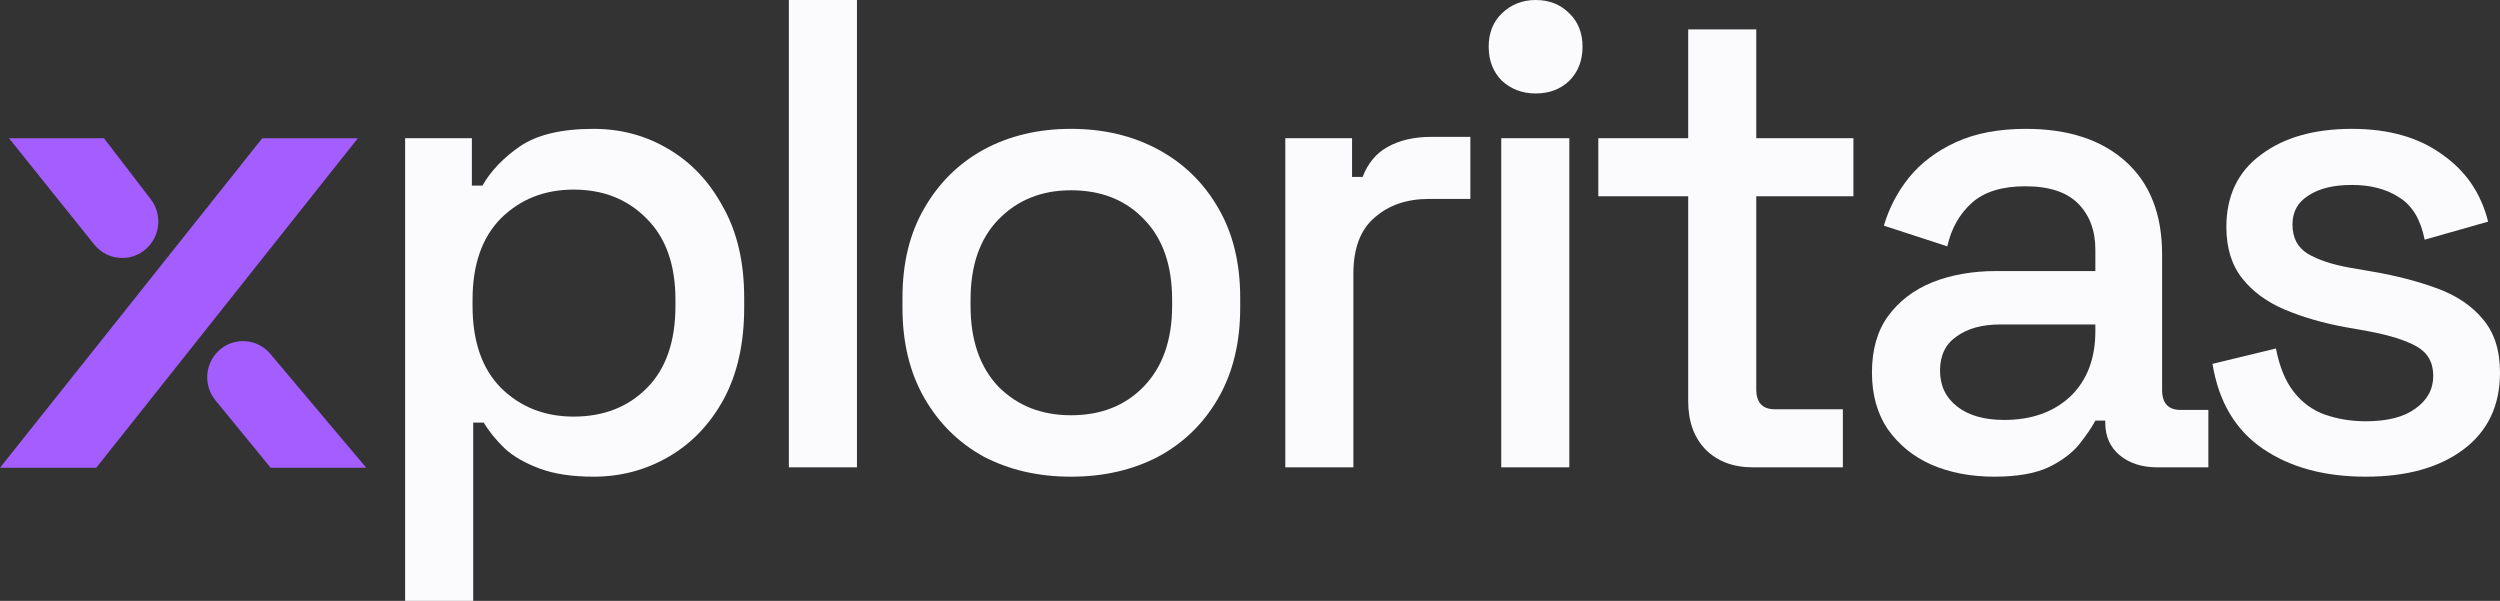
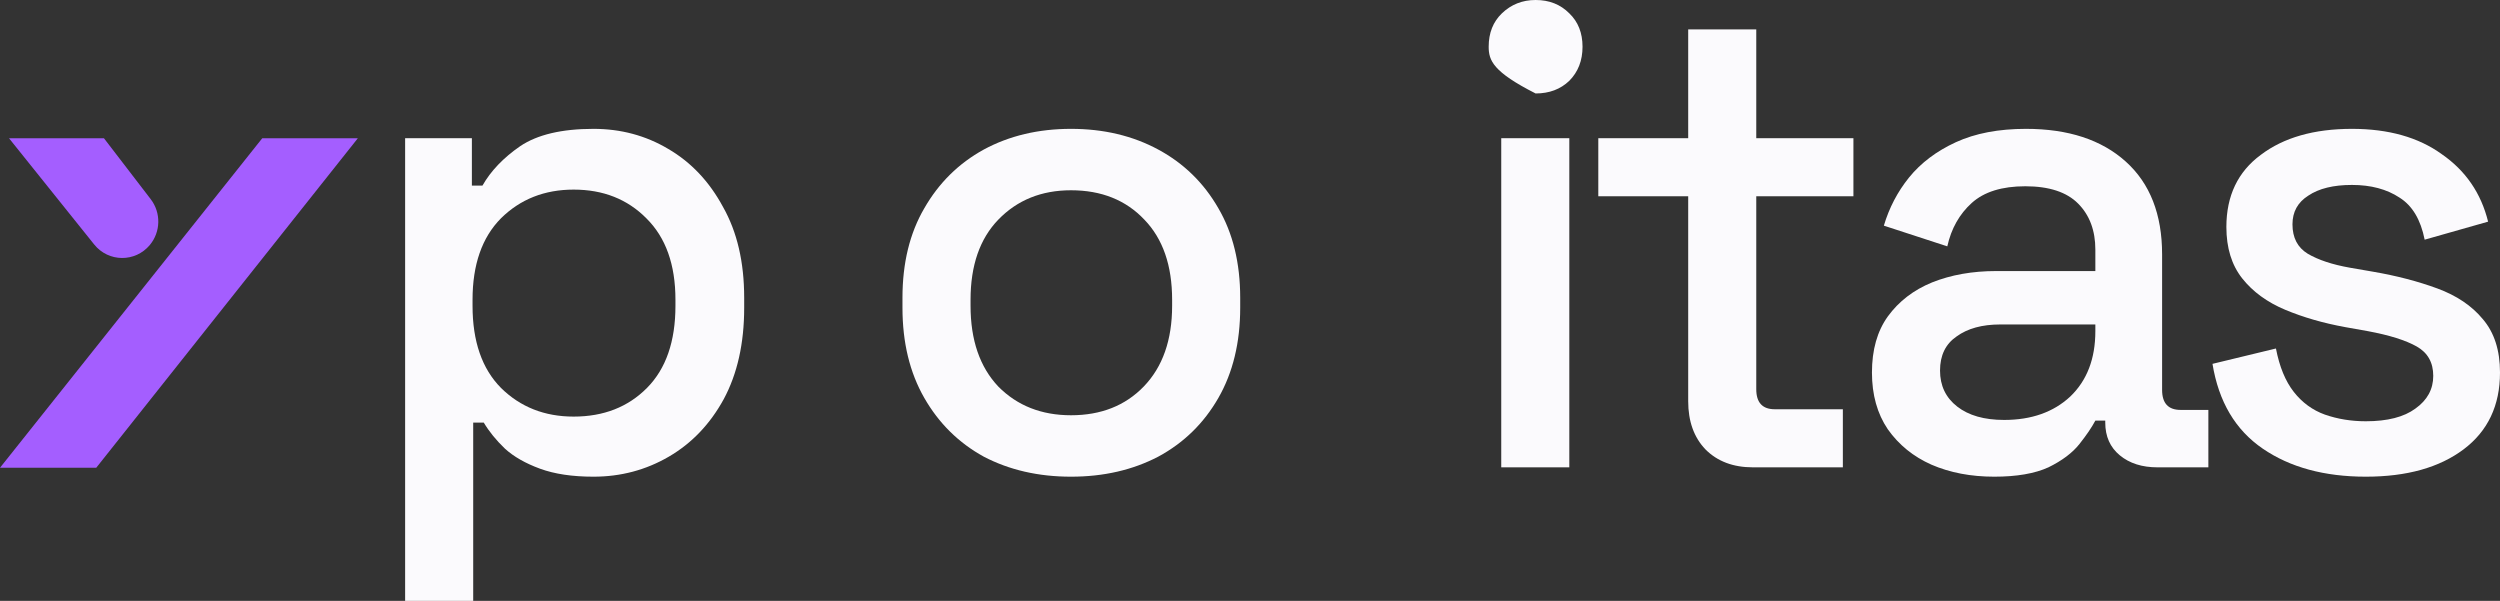
<svg xmlns="http://www.w3.org/2000/svg" width="233" height="56" viewBox="0 0 233 56" fill="none">
  <rect x="0" y="0" width="233" height="56" fill="#333333" stroke="none" />
  <path d="M37.758 56V12.88H43.979V17.298H44.965C45.745 15.929 46.915 14.705 48.476 13.627C50.077 12.548 52.357 12.009 55.313 12.009C57.859 12.009 60.18 12.631 62.274 13.876C64.409 15.12 66.114 16.924 67.387 19.289C68.701 21.612 69.358 24.433 69.358 27.751V28.684C69.358 32.003 68.721 34.844 67.448 37.209C66.175 39.532 64.471 41.316 62.336 42.56C60.2 43.804 57.859 44.427 55.313 44.427C53.342 44.427 51.679 44.178 50.324 43.68C48.969 43.182 47.88 42.56 47.059 41.813C46.238 41.025 45.581 40.216 45.088 39.387H44.102V56H37.758ZM53.465 38.827C56.258 38.827 58.537 37.935 60.303 36.151C62.069 34.367 62.952 31.816 62.952 28.498V27.938C62.952 24.661 62.048 22.13 60.241 20.347C58.475 18.563 56.217 17.671 53.465 17.671C50.755 17.671 48.496 18.563 46.689 20.347C44.924 22.13 44.041 24.661 44.041 27.938V28.498C44.041 31.816 44.924 34.367 46.689 36.151C48.496 37.935 50.755 38.827 53.465 38.827Z" fill="#FBFAFD" />
-   <path d="M73.523 43.556V0H79.868V43.556H73.523Z" fill="#FBFAFD" />
  <path d="M99.818 44.427C96.779 44.427 94.068 43.804 91.687 42.56C89.346 41.274 87.498 39.449 86.143 37.084C84.787 34.72 84.11 31.92 84.11 28.684V27.751C84.11 24.516 84.787 21.736 86.143 19.413C87.498 17.049 89.346 15.224 91.687 13.938C94.068 12.652 96.779 12.009 99.818 12.009C102.857 12.009 105.567 12.652 107.949 13.938C110.331 15.224 112.199 17.049 113.554 19.413C114.909 21.736 115.587 24.516 115.587 27.751V28.684C115.587 31.92 114.909 34.72 113.554 37.084C112.199 39.449 110.331 41.274 107.949 42.56C105.567 43.804 102.857 44.427 99.818 44.427ZM99.818 38.702C102.61 38.702 104.869 37.81 106.594 36.027C108.359 34.202 109.242 31.692 109.242 28.498V27.938C109.242 24.744 108.38 22.255 106.655 20.471C104.93 18.646 102.651 17.733 99.818 17.733C97.066 17.733 94.808 18.646 93.042 20.471C91.317 22.255 90.455 24.744 90.455 27.938V28.498C90.455 31.692 91.317 34.202 93.042 36.027C94.808 37.81 97.066 38.702 99.818 38.702Z" fill="#FBFAFD" />
-   <path d="M119.79 43.556V12.88H126.012V16.489H126.997C127.49 15.203 128.27 14.27 129.338 13.689C130.447 13.067 131.802 12.756 133.404 12.756H137.038V18.542H133.157C131.104 18.542 129.42 19.123 128.106 20.284C126.792 21.404 126.135 23.147 126.135 25.511V43.556H119.79Z" fill="#FBFAFD" />
-   <path d="M139.916 43.556V12.88H146.26V43.556H139.916ZM143.119 8.711C141.887 8.711 140.84 8.317 139.977 7.529C139.156 6.699 138.745 5.641 138.745 4.356C138.745 3.07 139.156 2.033 139.977 1.244C140.84 0.415 141.887 0 143.119 0C144.392 0 145.439 0.415 146.26 1.244C147.082 2.033 147.492 3.07 147.492 4.356C147.492 5.641 147.082 6.699 146.26 7.529C145.439 8.317 144.392 8.711 143.119 8.711Z" fill="#FBFAFD" />
+   <path d="M139.916 43.556V12.88H146.26V43.556H139.916ZM143.119 8.711C139.156 6.699 138.745 5.641 138.745 4.356C138.745 3.07 139.156 2.033 139.977 1.244C140.84 0.415 141.887 0 143.119 0C144.392 0 145.439 0.415 146.26 1.244C147.082 2.033 147.492 3.07 147.492 4.356C147.492 5.641 147.082 6.699 146.26 7.529C145.439 8.317 144.392 8.711 143.119 8.711Z" fill="#FBFAFD" />
  <path d="M163.376 43.556C161.528 43.556 160.05 42.996 158.941 41.876C157.873 40.756 157.34 39.262 157.34 37.396V18.293H148.962V12.88H157.34V2.738H163.684V12.88H172.739V18.293H163.684V36.276C163.684 37.52 164.259 38.142 165.409 38.142H171.754V43.556H163.376Z" fill="#FBFAFD" />
  <path d="M185.862 44.427C183.685 44.427 181.735 44.053 180.01 43.307C178.326 42.56 176.971 41.461 175.944 40.009C174.959 38.557 174.466 36.794 174.466 34.72C174.466 32.604 174.959 30.862 175.944 29.493C176.971 28.083 178.347 27.025 180.072 26.32C181.837 25.615 183.829 25.262 186.047 25.262H195.287V23.271C195.287 21.487 194.753 20.056 193.685 18.978C192.617 17.899 190.975 17.36 188.757 17.36C186.581 17.36 184.917 17.878 183.767 18.916C182.618 19.953 181.858 21.301 181.488 22.96L175.575 21.031C176.068 19.372 176.848 17.878 177.916 16.551C179.024 15.182 180.482 14.083 182.289 13.253C184.096 12.424 186.272 12.009 188.819 12.009C192.761 12.009 195.861 13.025 198.12 15.058C200.379 17.09 201.508 19.973 201.508 23.707V36.338C201.508 37.582 202.083 38.204 203.233 38.204H205.82V43.556H201.077C199.639 43.556 198.469 43.182 197.566 42.436C196.662 41.689 196.21 40.673 196.21 39.387V39.2H195.287C194.958 39.822 194.465 40.548 193.808 41.378C193.151 42.207 192.186 42.933 190.913 43.556C189.64 44.136 187.956 44.427 185.862 44.427ZM186.786 39.138C189.332 39.138 191.385 38.412 192.946 36.96C194.506 35.467 195.287 33.434 195.287 30.862V30.24H186.416C184.733 30.24 183.377 30.613 182.351 31.36C181.324 32.065 180.811 33.123 180.811 34.533C180.811 35.944 181.345 37.064 182.412 37.893C183.48 38.723 184.938 39.138 186.786 39.138Z" fill="#FBFAFD" />
  <path d="M220.495 44.427C216.635 44.427 213.432 43.556 210.886 41.813C208.34 40.071 206.779 37.437 206.204 33.911L212.118 32.48C212.446 34.181 213.001 35.529 213.781 36.524C214.561 37.52 215.526 38.225 216.676 38.64C217.867 39.055 219.14 39.262 220.495 39.262C222.508 39.262 224.048 38.868 225.115 38.08C226.224 37.292 226.779 36.276 226.779 35.031C226.779 33.787 226.265 32.874 225.239 32.293C224.212 31.713 222.692 31.236 220.68 30.862L218.586 30.489C216.533 30.116 214.664 29.576 212.98 28.871C211.297 28.166 209.962 27.191 208.976 25.947C207.991 24.702 207.498 23.105 207.498 21.156C207.498 18.252 208.566 16.012 210.701 14.436C212.837 12.818 215.67 12.009 219.202 12.009C222.61 12.009 225.403 12.797 227.579 14.373C229.797 15.908 231.234 18.003 231.891 20.658L225.978 22.338C225.608 20.471 224.828 19.164 223.637 18.418C222.446 17.63 220.968 17.236 219.202 17.236C217.477 17.236 216.122 17.567 215.136 18.231C214.151 18.853 213.658 19.745 213.658 20.907C213.658 22.151 214.13 23.064 215.075 23.644C216.06 24.225 217.374 24.661 219.017 24.951L221.173 25.324C223.349 25.698 225.341 26.216 227.148 26.88C228.955 27.544 230.372 28.498 231.398 29.742C232.466 30.987 233 32.646 233 34.72C233 37.79 231.871 40.175 229.612 41.876C227.353 43.576 224.315 44.427 220.495 44.427Z" fill="#FBFAFD" />
-   <path d="M25.224 43.595H34.133L25.19 32.977C23.928 31.478 21.668 31.387 20.29 32.778C19.074 34.007 18.982 35.969 20.078 37.308L25.224 43.595Z" fill="#A45EFF" />
  <path d="M9.691 12.889H0.843L8.778 22.785C10.109 24.445 12.608 24.467 13.967 22.83C14.985 21.605 15.018 19.829 14.048 18.565L9.691 12.889Z" fill="#A45EFF" />
  <path d="M33.348 12.889H24.439L0 43.595H8.969L33.348 12.889Z" fill="#A45EFF" />
</svg>